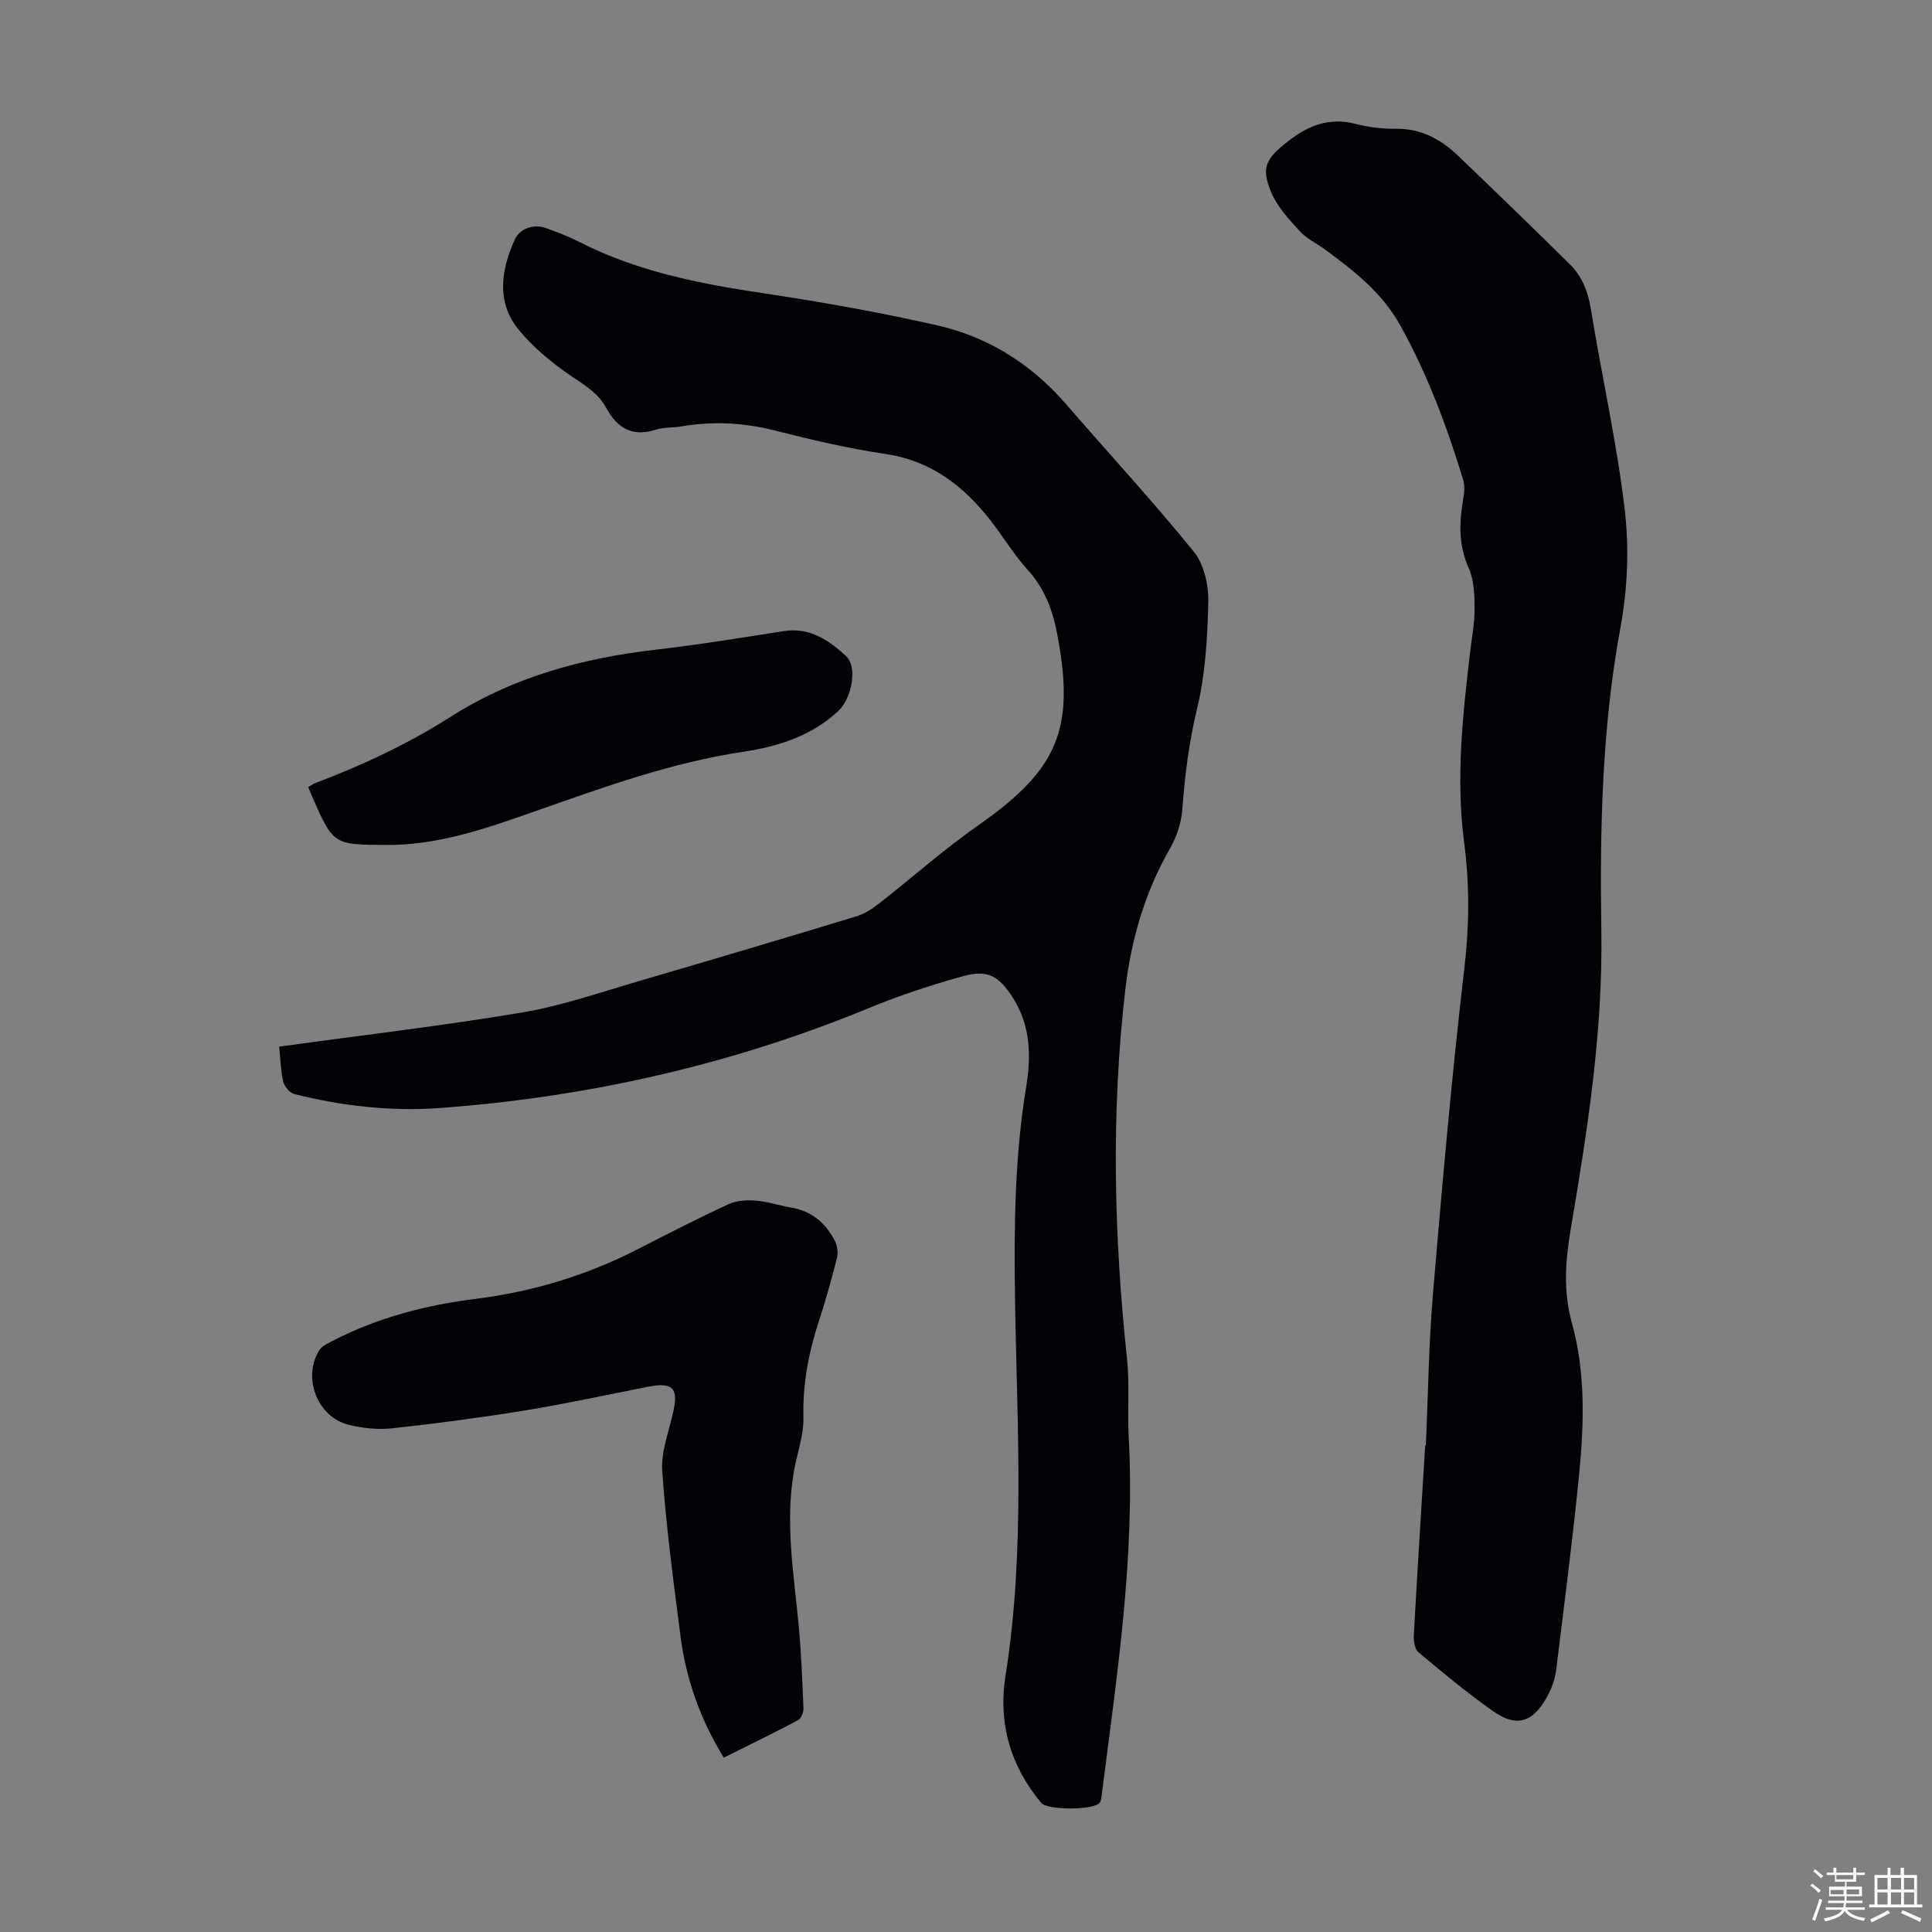
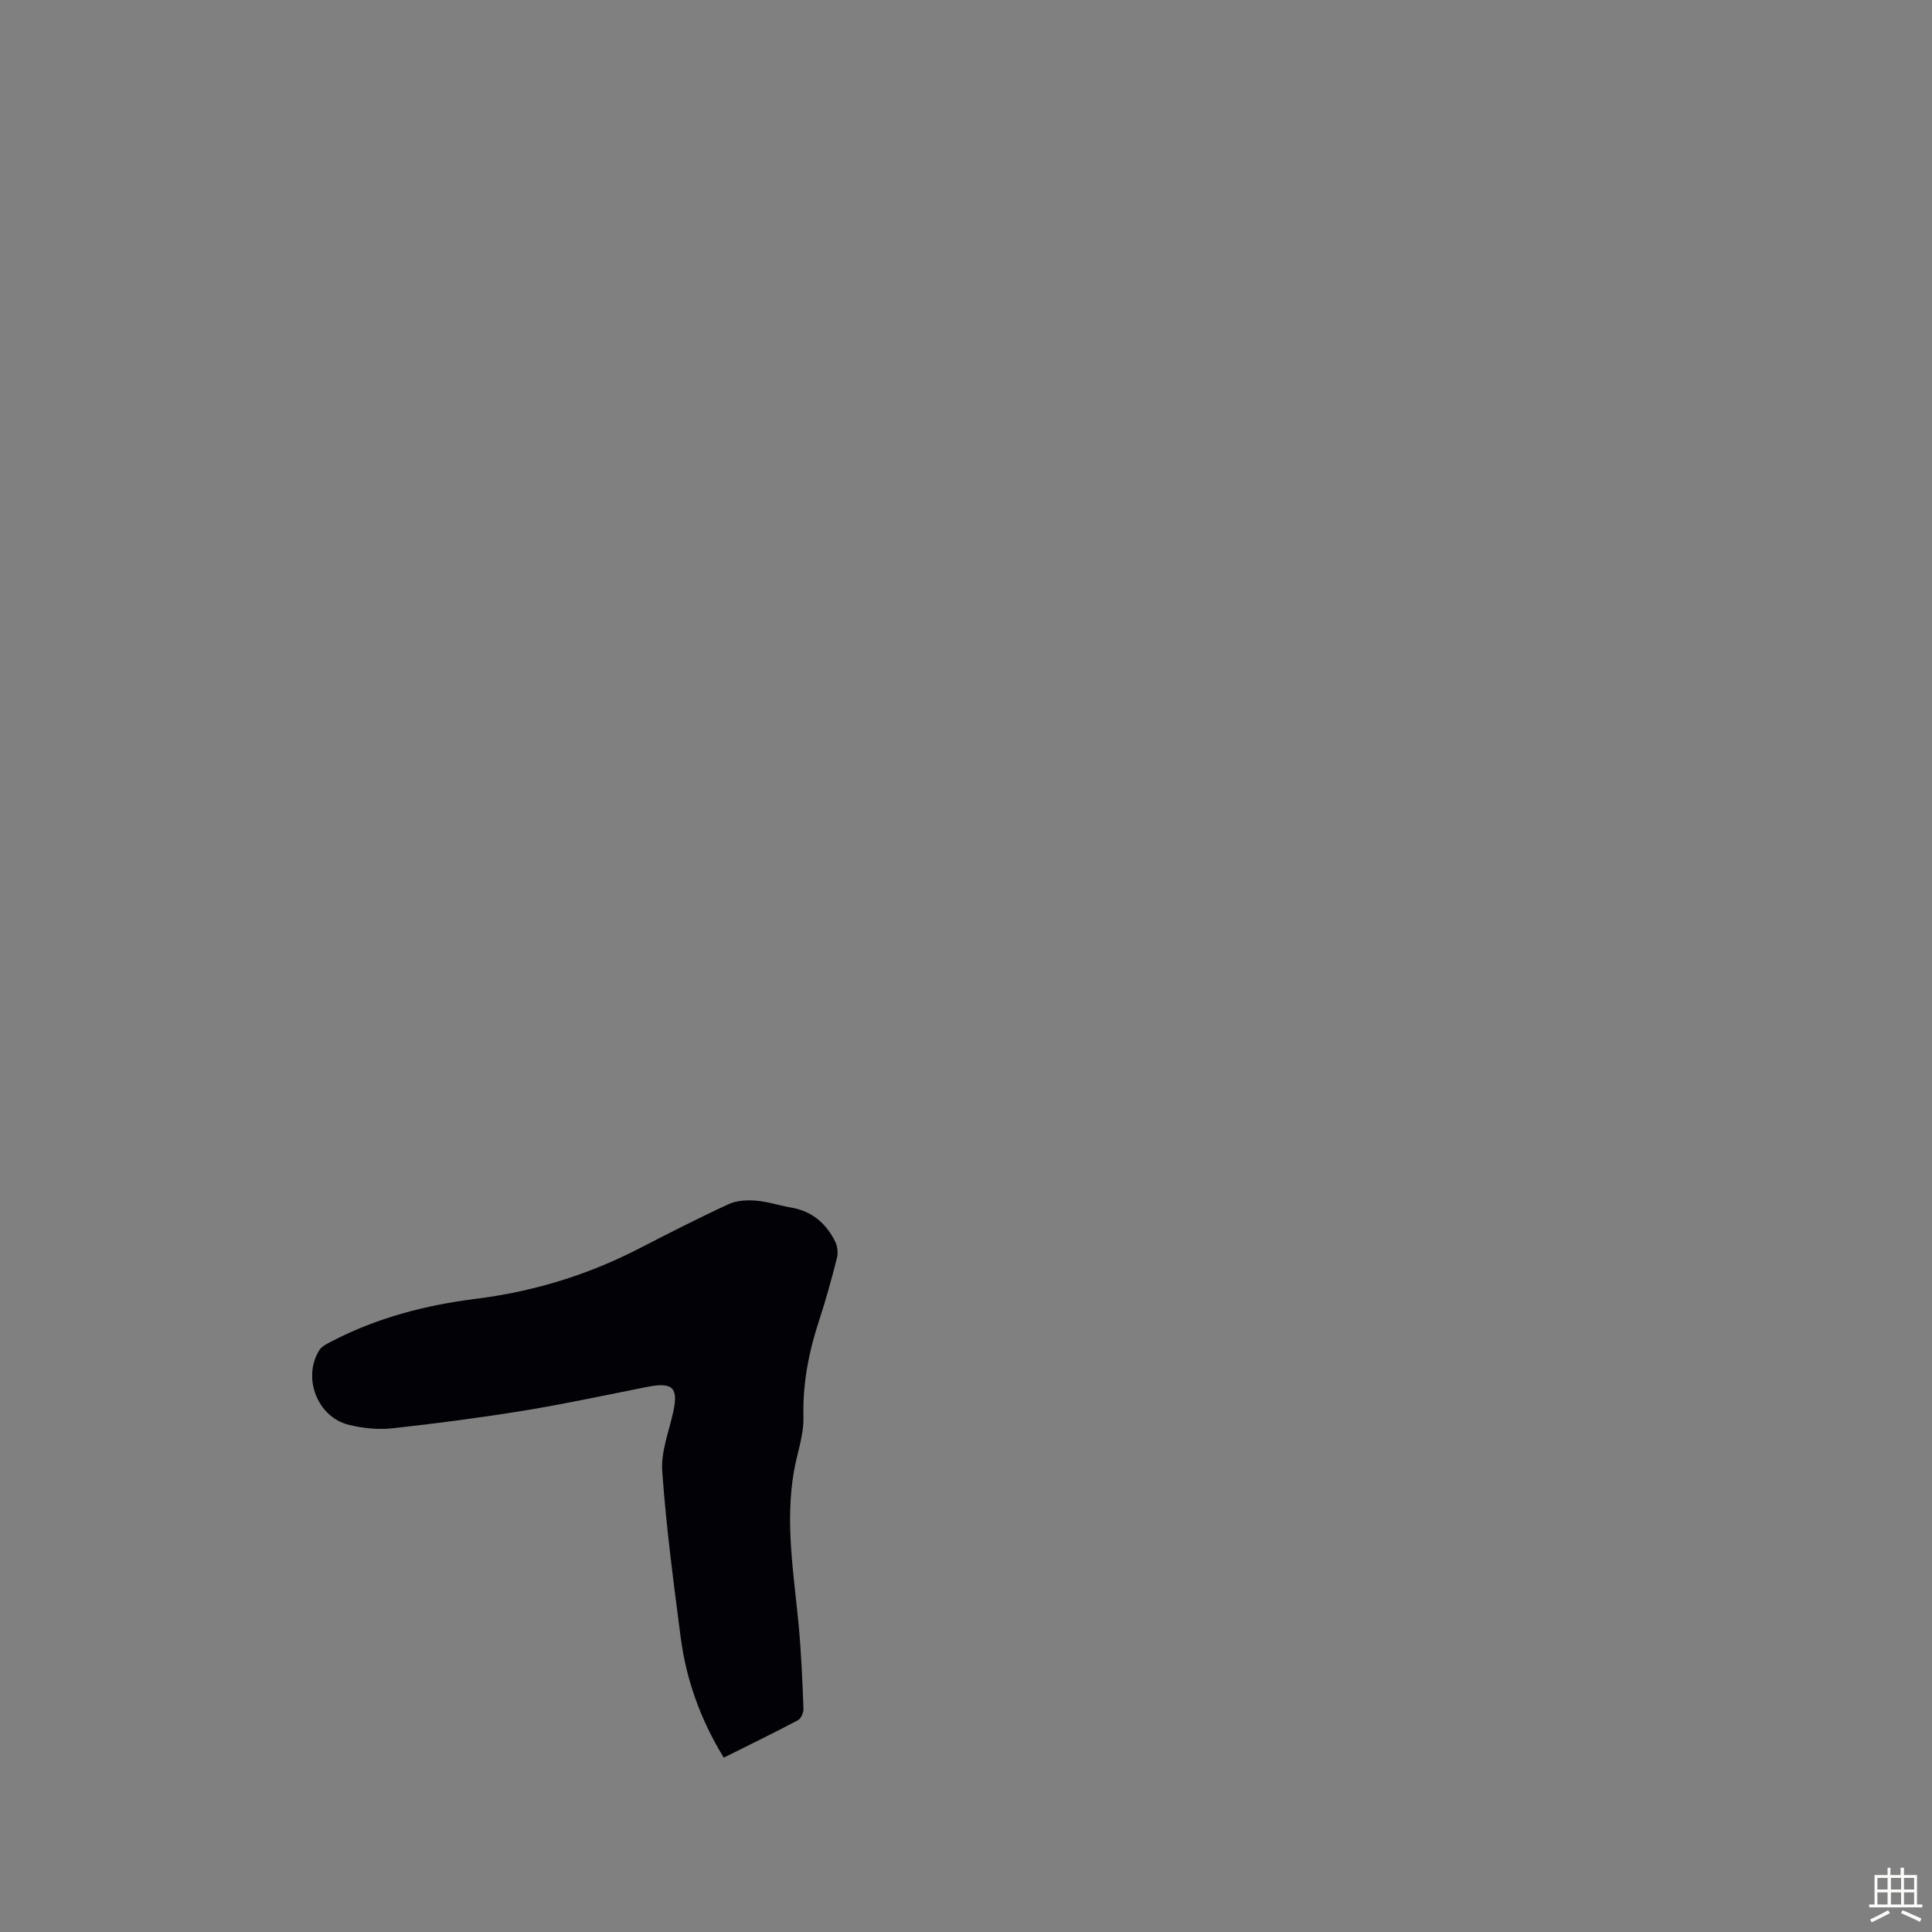
<svg xmlns="http://www.w3.org/2000/svg" enable-background="new 0 0 400 400" viewBox="0 0 400 400">
  <rect x="0" y="0" width="400" height="400" fill="#808080" stroke="none" />
-   <path d="m374.8 390.4.4-.4c.7.5 1.3 1 1.8 1.4l-.5.5c-.5-.6-1.1-1.1-1.7-1.5zm1 7.3-.6-.3c.5-1.4 1.1-2.8 1.5-4.3.2.1.4.2.6.3-.5 1.3-1 2.8-1.5 4.3zm-.4-10.3.4-.4c.4.3 1 .8 1.7 1.4l-.5.5c-.4-.5-1-1-1.6-1.5zm2.5.3h1.7v-1h.6v1h3.5v-1h.6v1h1.8v.5h-1.8v1.4h-2v1h3.2v2h-3.2v.9h3.3v.5h-3.4c0 .3-.1.6-.1.9h4v.5h-3.7c.7.9 1.9 1.5 3.8 1.7-.1.2-.2.4-.3.6-2.1-.4-3.5-1.1-4-2.1-.4 1-1.8 1.7-4 2.2-.1-.2-.2-.4-.3-.6 2.1-.4 3.4-1 3.8-1.8h-3.4v-.5h3.6c.1-.3.1-.6.2-.9h-3.3v-.5h3.4c0-.3 0-.6 0-.9h-3.2v-2h3.3v-1h-2.1v-1.4h-1.7v-.5zm1.1 3.5v1h2.7c0-.3 0-.4 0-.4 0-.1 0-.2 0-.2 0-.1 0-.2 0-.3h-2.7zm1.2-3v.9h3.5v-.9zm4.7 3h-2.6v.6.4h2.6z" fill="#fbfcfa" />
  <path d="m393.6 386.7h.6v1.5h2.7v6.1h1.1v.6h-11v-.6h1.1v-6.1h2.7v-1.5h.6v1.5h2.1v-1.5zm-2.7 8.8.4.6c-1.2.6-2.5 1.3-3.8 1.9-.1-.2-.2-.4-.3-.6 1.2-.6 2.5-1.2 3.7-1.9zm-2.2-6.7v2.4h2.1v-2.4zm0 3v2.5h2.1v-2.5zm2.8-3v2.4h2.1v-2.4zm0 3v2.5h2.1v-2.5zm6 6.1c-1.4-.7-2.7-1.3-3.9-1.8l.3-.6c1.5.6 2.7 1.2 3.9 1.7zm-1.2-9.1h-2.1v2.4h2.1zm-2.1 3v2.5h2.1v-2.5z" fill="#fbfcfa" />
  <g fill="#010106">
-     <path d="m57.8 216.69c17.09-2.35 33.76-4.29 50.29-7.06 8.21-1.38 16.2-4.17 24.24-6.52 15.02-4.38 30.01-8.85 44.98-13.39 1.64-.5 3.21-1.5 4.57-2.57 6.95-5.42 13.56-11.31 20.77-16.36 16.47-11.54 20.01-19.94 16.19-39.74-.96-4.94-2.64-9.31-6.11-13.12-2.85-3.13-5.04-6.84-7.66-10.19-5.6-7.16-12.33-12.36-21.77-13.76-7.61-1.13-15.16-2.88-22.63-4.79-6.52-1.67-12.98-2.05-19.58-.91-1.76.3-3.64.14-5.32.68-4.9 1.57-8-.34-10.3-4.58-1.58-2.91-4.29-4.56-7.03-6.41-4.11-2.77-8.11-6.05-11.19-9.89-4.55-5.67-3.45-12.34-.68-18.46 1-2.23 3.78-3.37 6.56-2.36 2.31.83 4.62 1.72 6.81 2.83 11.92 6.09 24.77 8.63 37.88 10.59 12.15 1.82 24.28 3.97 36.26 6.69 10.6 2.41 19.54 8.09 26.73 16.41 8.78 10.16 17.92 20.03 26.36 30.45 2.11 2.6 3.07 6.88 2.99 10.36-.16 7.44-.6 15.04-2.34 22.23-1.67 6.91-2.52 13.77-3.04 20.8-.2 2.74-1.18 5.65-2.55 8.05-5.22 9.1-8.06 18.96-9.25 29.23-2.96 25.45-2.36 50.92.35 76.38.57 5.32.06 10.74.35 16.1 1.36 24.98-2.44 49.56-5.58 74.2-.07.55-.09 1.18-.38 1.61-1.06 1.61-10.82 1.65-12.14.08-6.41-7.66-8.95-16.57-7.4-26.32 4.16-26.17 2.33-52.48 1.96-78.74-.2-14.46-.05-28.85 2.32-43.16 1.06-6.37.92-12.75-2.77-18.5-2.91-4.55-5.22-5.86-10.4-4.42-6.55 1.82-13.05 3.96-19.33 6.55-28.47 11.74-58.1 18.44-88.75 20.71-10.21.76-20.34-.39-30.27-2.88-.95-.24-2.05-1.54-2.29-2.54-.54-2.26-.57-4.63-.85-7.28z" />
-     <path d="m295.21 299.27c.47-10.51.59-21.05 1.48-31.52 1.91-22.51 3.88-45.02 6.51-67.45 1.02-8.68 1.07-17.22-.05-25.73-1.75-13.27-.33-26.34 1.21-39.46.35-3 .95-6.01.94-9.01-.01-2.83-.09-5.92-1.2-8.42-2.14-4.79-2.01-9.49-1.15-14.4.22-1.28.36-2.73-.01-3.93-3.36-11.03-7.37-21.78-12.99-31.92-3.78-6.83-9.63-11.37-15.67-15.81-1.71-1.26-3.75-2.2-5.15-3.73-2.22-2.43-4.61-4.99-5.88-7.94-2.27-5.28-1.13-7.11 3.31-10.61 4.29-3.39 8.66-5.1 14.15-3.68 2.68.69 5.54 1.04 8.31 1 5.21-.07 9.3 2.19 12.87 5.6 7.76 7.41 15.46 14.9 23.1 22.43 2.53 2.49 3.77 5.57 4.36 9.18 2.25 13.9 5.39 27.68 7.03 41.64.94 7.98.59 16.41-.87 24.33-3.85 20.84-4.3 41.84-3.97 62.86.33 20.84-2.85 41.24-6.32 61.64-1.12 6.58-1.61 12.96.21 19.51 2.89 10.42 2.53 21.09 1.48 31.69-1.32 13.34-3.06 26.64-4.69 39.95-.2 1.64-.67 3.33-1.4 4.81-3.07 6.26-6.62 7.53-11.6 4.04-5.4-3.79-10.49-8.02-15.55-12.26-.78-.66-1.02-2.38-.95-3.58.72-13.07 1.55-26.14 2.35-39.21.04-.03.09-.02.14-.02z" />
    <path d="m149.85 363.9c-4.82-7.86-7.78-16.12-8.93-24.96-1.48-11.42-3-22.86-3.81-34.34-.29-4.07 1.42-8.29 2.31-12.42 1.05-4.88-.19-6.07-5.36-5.05-8.43 1.66-16.84 3.49-25.32 4.88-9.15 1.49-18.36 2.71-27.57 3.71-2.93.32-6.08-.02-8.96-.73-6.48-1.59-9.63-9.69-6.14-15.39.52-.86 1.68-1.41 2.64-1.91 9.34-4.85 19.35-7.47 29.74-8.77 11.87-1.48 23.13-4.9 33.78-10.38 6.16-3.17 12.33-6.33 18.62-9.23 1.66-.77 3.79-.88 5.66-.73 2.43.19 4.81 1.01 7.23 1.42 4.34.73 7.29 3.26 9.18 7.07.48.97.62 2.36.35 3.42-1.1 4.33-2.29 8.65-3.68 12.89-2.15 6.52-3.42 13.08-3.25 20.04.09 3.71-1.31 7.44-1.96 11.17-1.86 10.65-.04 21.18.96 31.75.55 5.79.78 11.61 1.01 17.42.03.81-.51 2.06-1.16 2.4-5.02 2.66-10.13 5.14-15.34 7.74z" />
-     <path d="m63.82 162.97c.66-.39 1.01-.68 1.42-.83 9.85-3.71 19.31-8.16 28.22-13.83 12.9-8.19 27.25-12.07 42.32-13.8 8.88-1.02 17.71-2.48 26.54-3.85 5.35-.83 9.32 1.92 12.85 5.18 2.41 2.22 1.21 8.71-1.58 11.33-5.55 5.22-12.56 7.41-19.74 8.48-14.82 2.22-28.76 7.29-42.77 12.21-10.13 3.56-20.22 7.17-31.19 7.08-10.85-.08-10.85-.01-15.24-9.96-.25-.61-.5-1.23-.83-2.01z" />
  </g>
</svg>